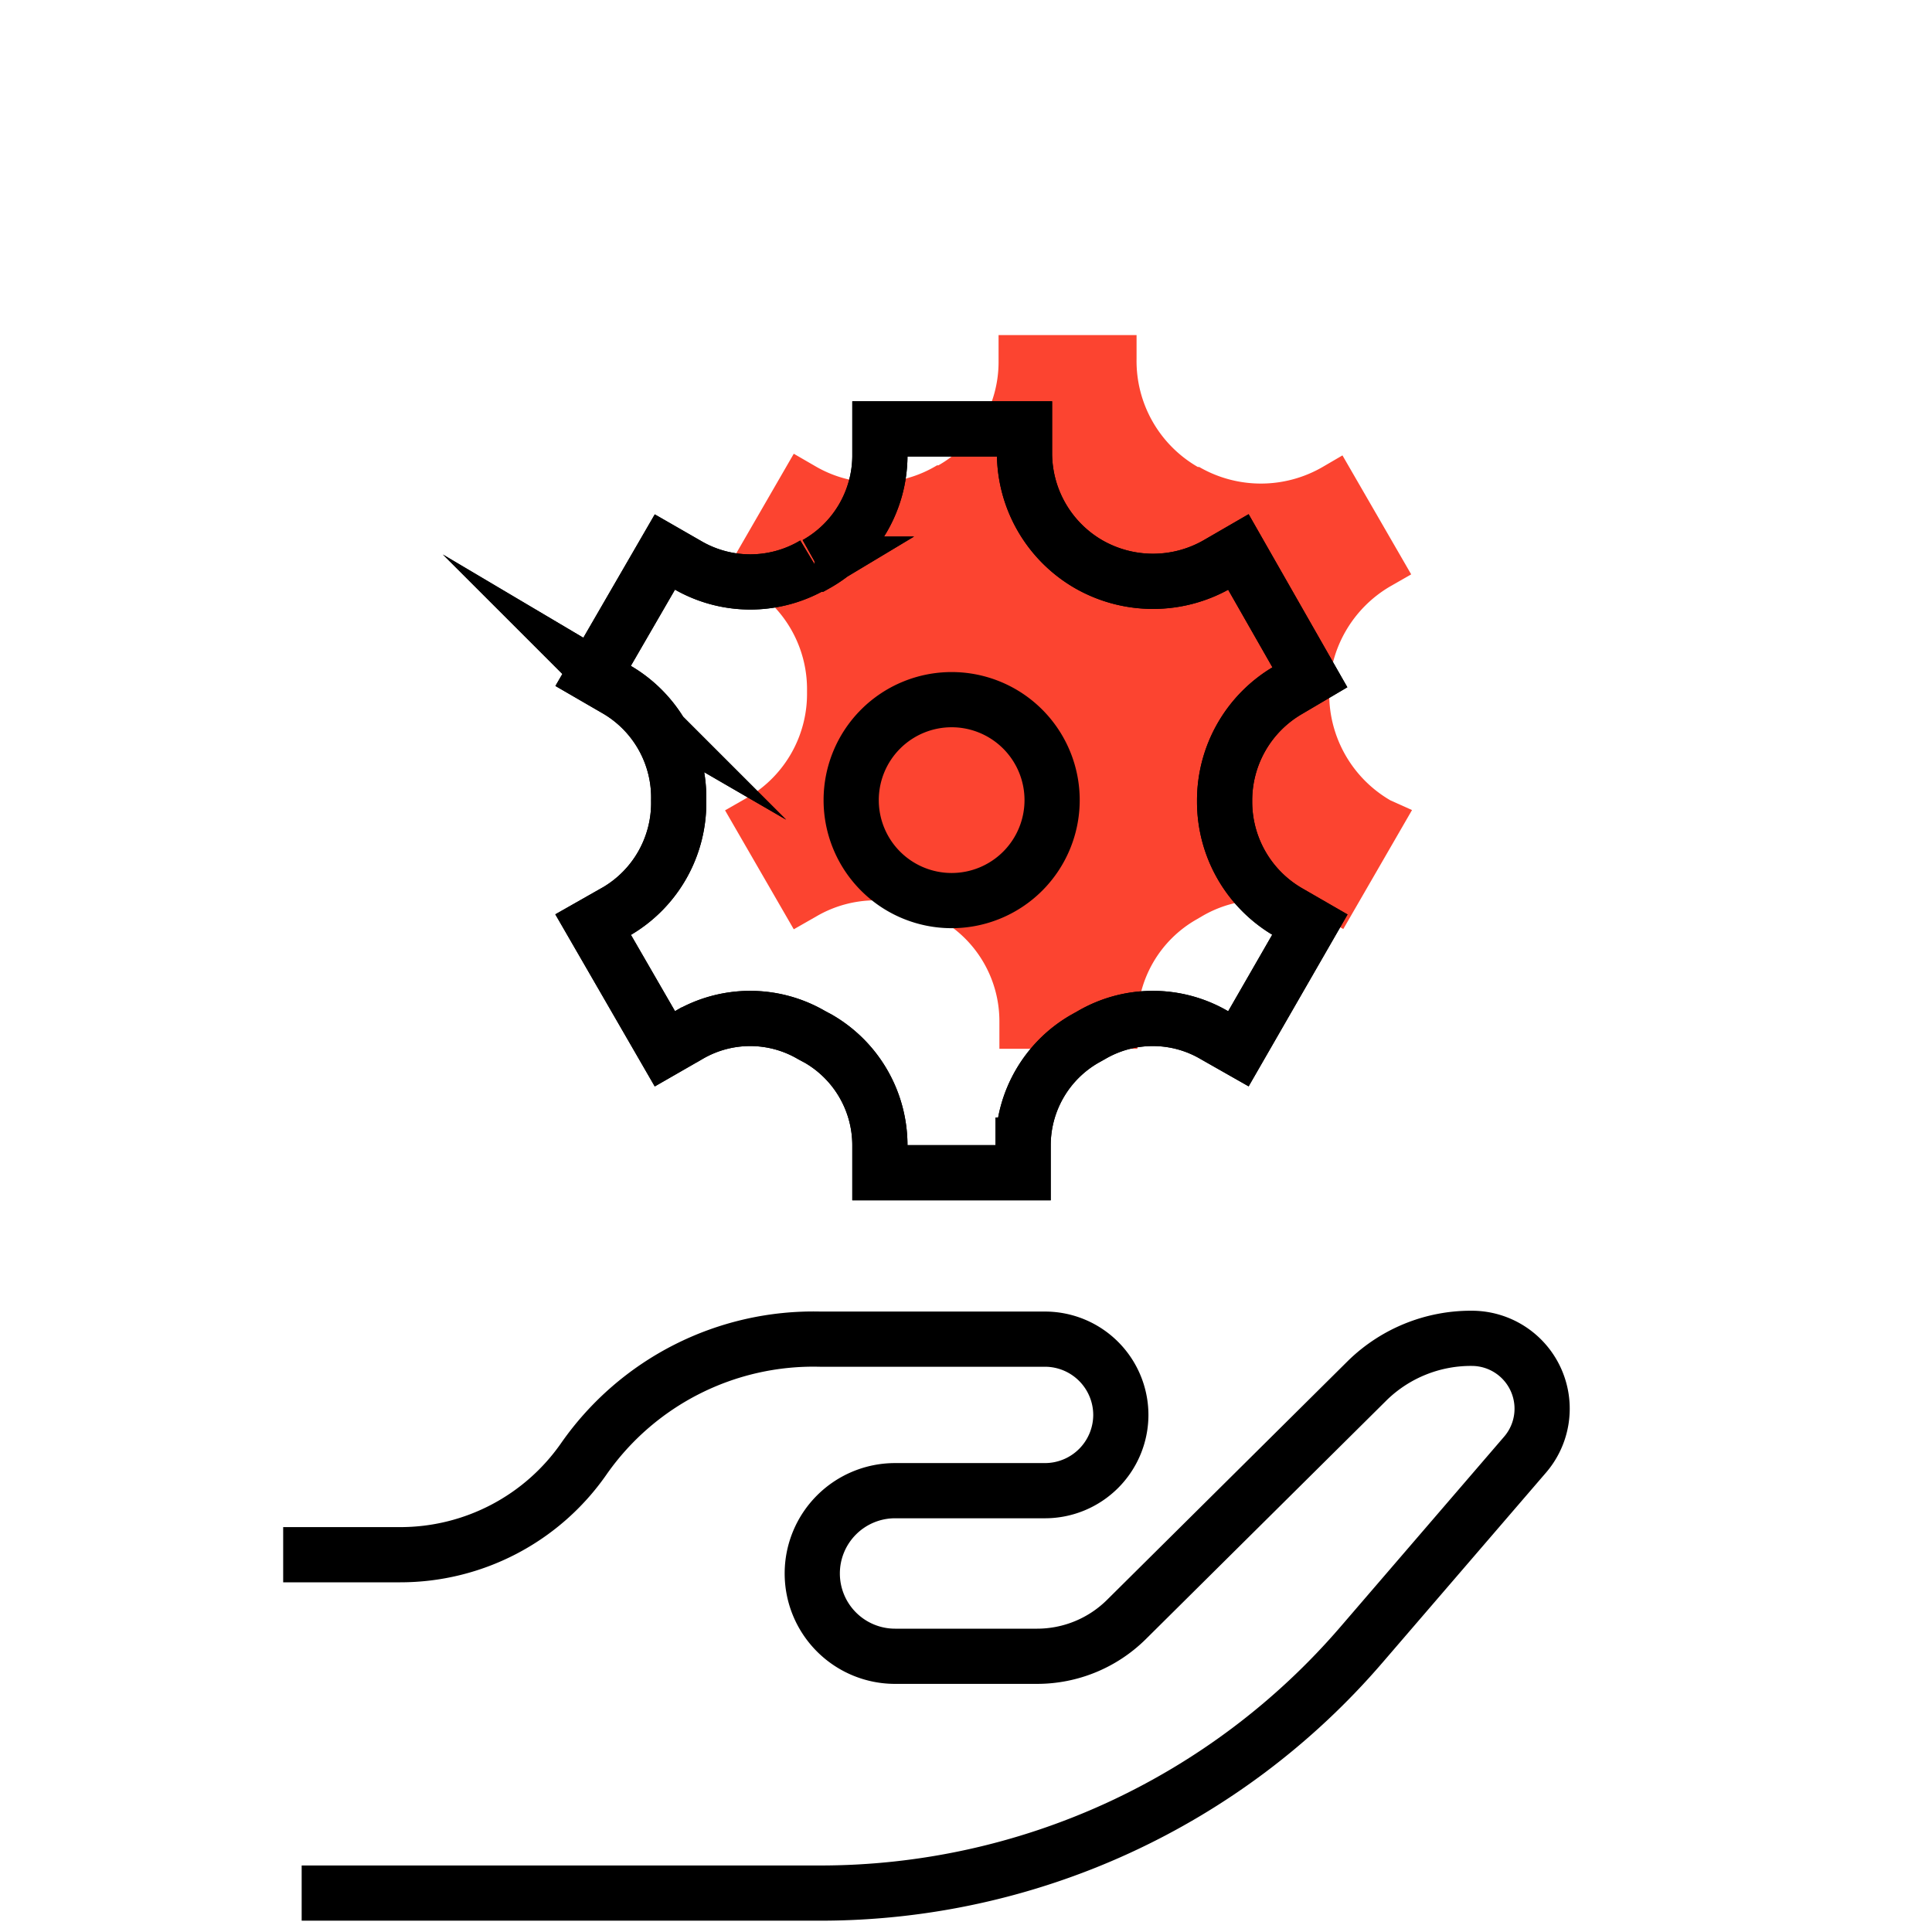
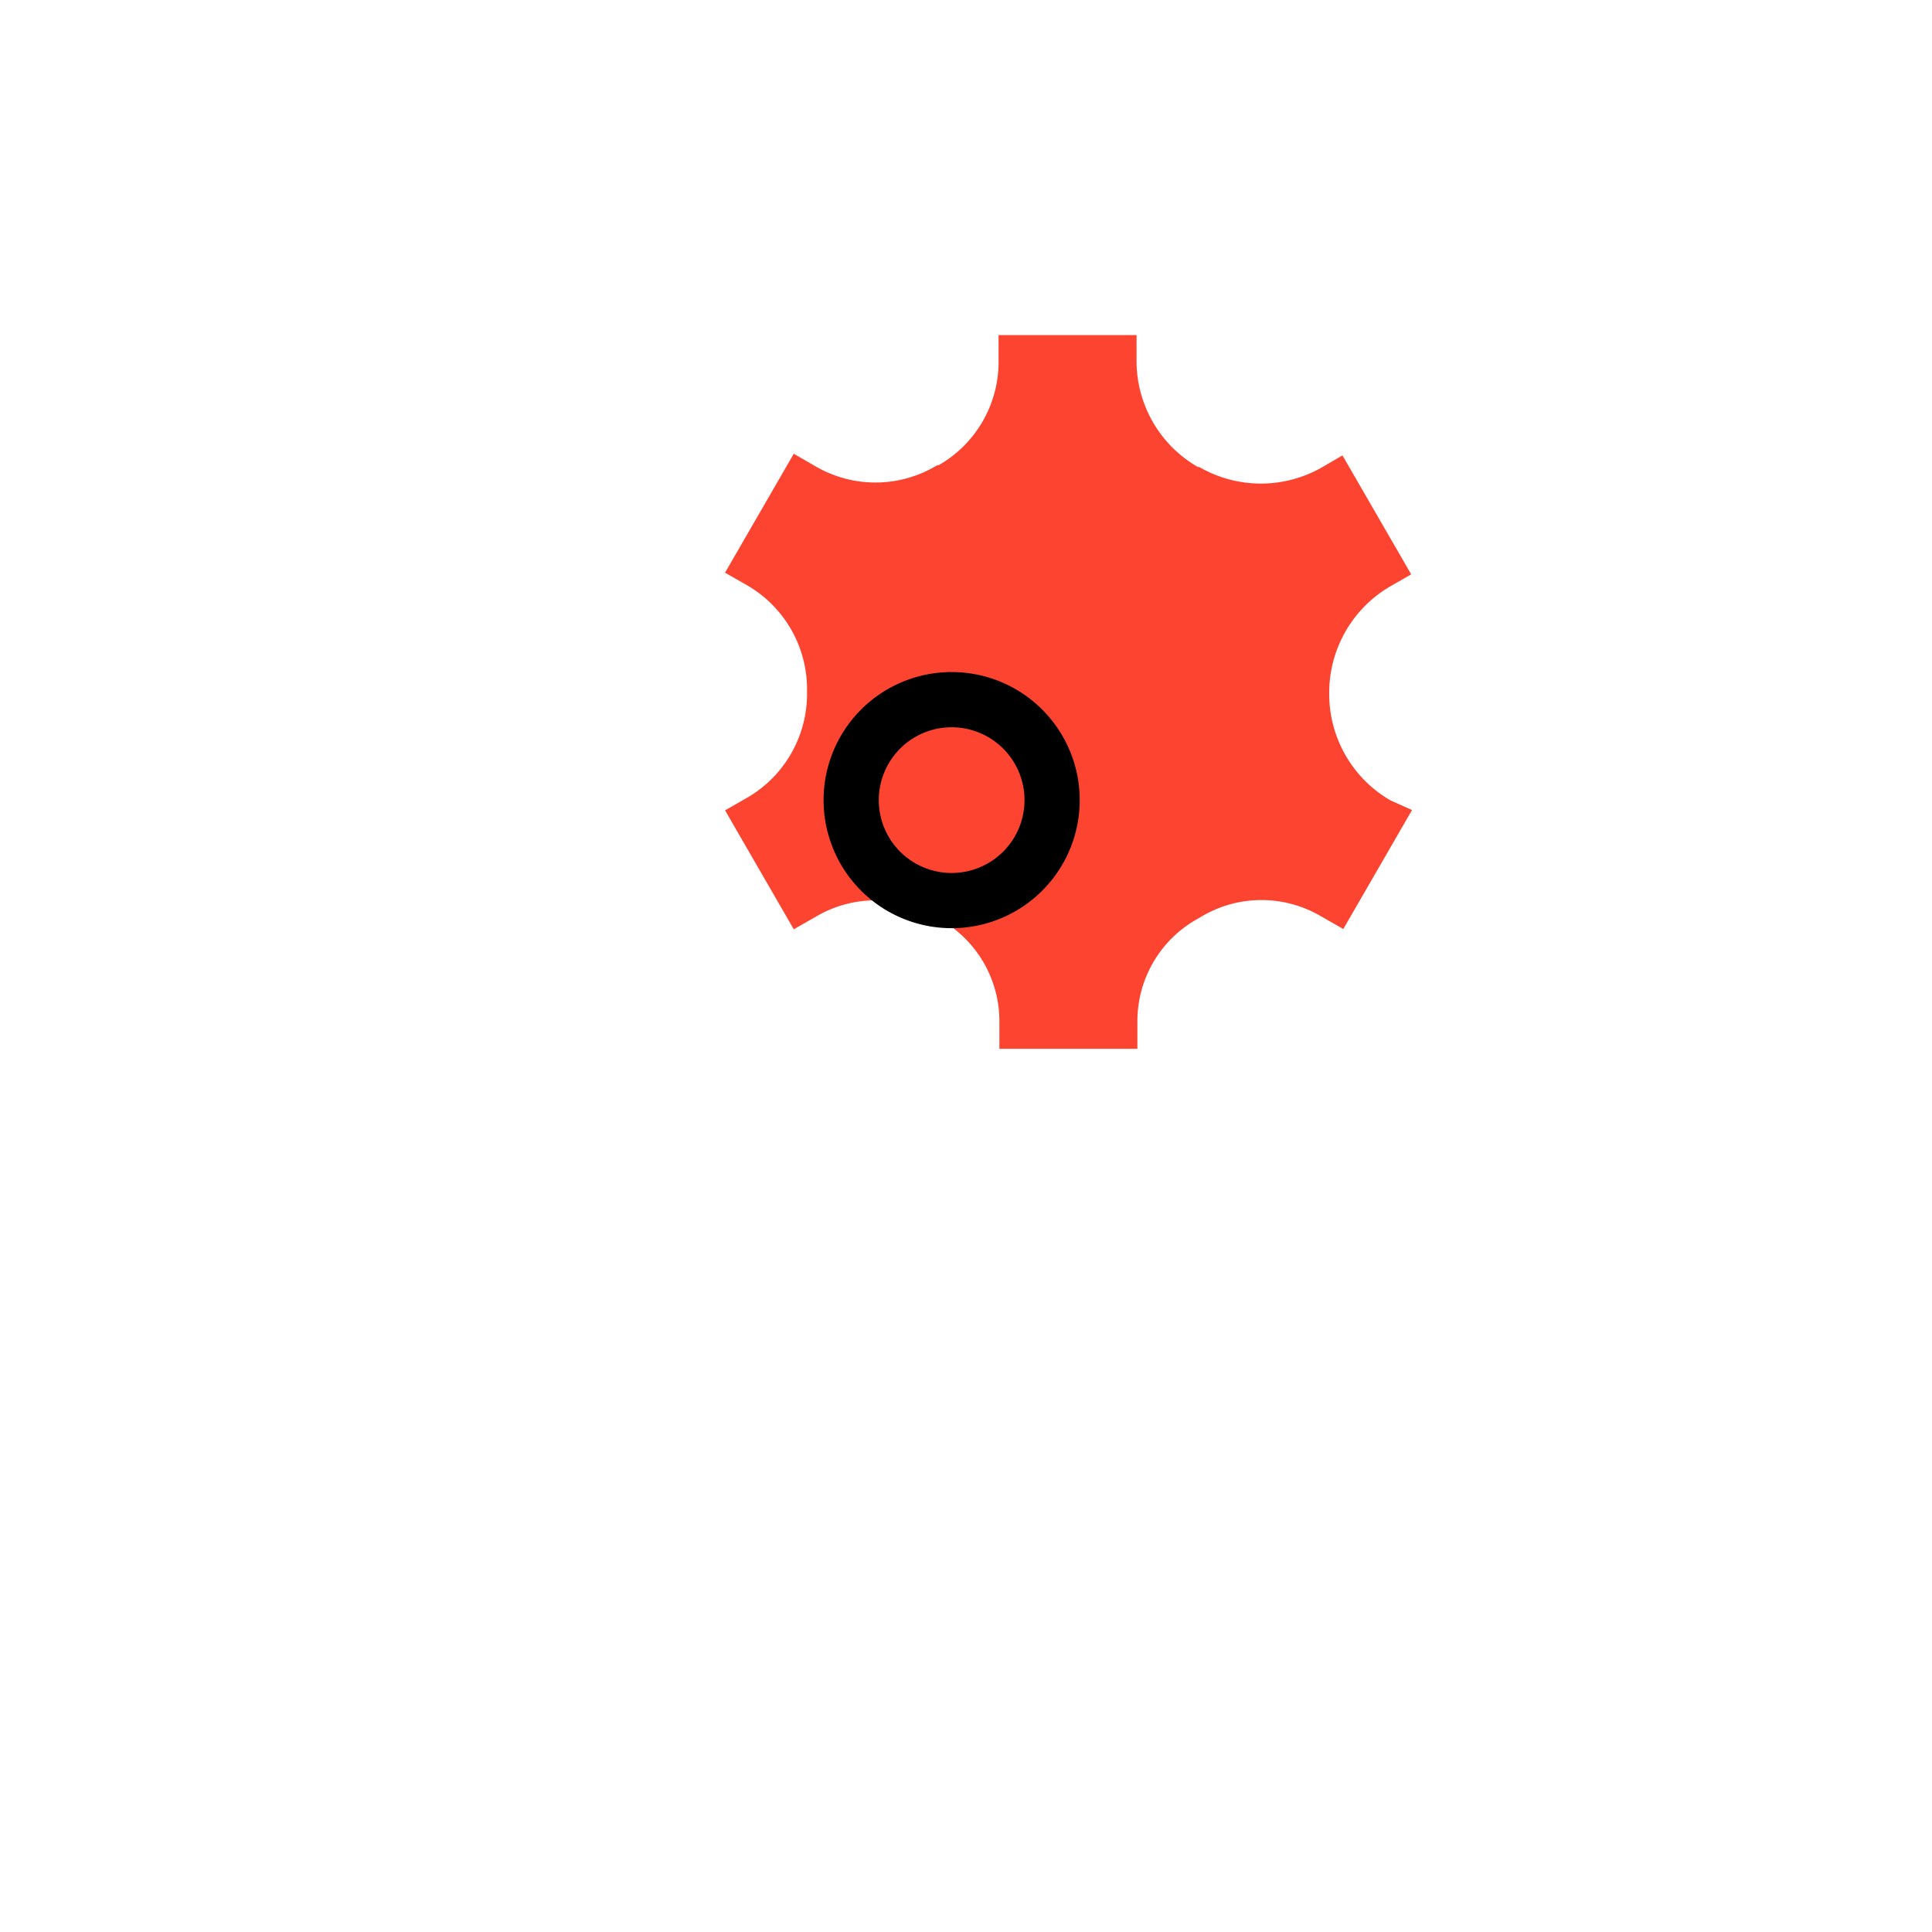
<svg xmlns="http://www.w3.org/2000/svg" id="Layer_1" data-name="Layer 1" viewBox="0 0 70 70">
  <defs>
    <style>.cls-1,.cls-3{fill:none;stroke:#000;stroke-width:2px;}.cls-1{stroke-linejoin:round;}.cls-2{fill:#fc4430;}.cls-3{stroke-miterlimit:10;}</style>
  </defs>
-   <path class="cls-1" d="M10.93,68.59H29.72a25.86,25.86,0,0,0,19.61-9l5.93-6.89a2.55,2.55,0,0,0-1.93-4.21h0A5.37,5.37,0,0,0,49.56,50l-8.75,8.68a4.6,4.6,0,0,1-3.23,1.33H32.43a3,3,0,0,1-3-3h0a3,3,0,0,1,3-3h5.43a2.75,2.75,0,0,0,2.75-2.74h0a2.75,2.75,0,0,0-2.75-2.75H31.57l-1.86,0a10.14,10.14,0,0,0-8.56,4.34h0a8.1,8.1,0,0,1-6.65,3.47H10.26" />
  <path class="cls-2" d="M48.16,25.09v0a4.46,4.46,0,0,1,2.22-3.85l.75-.43-2.49-4.31-.72.42a4.46,4.46,0,0,1-4.47,0l-.05,0A4.43,4.43,0,0,1,41.18,13v-.86h-5v1A4.31,4.31,0,0,1,34,16.86l-.05,0a4.31,4.31,0,0,1-4.36.06l-.83-.48-2.49,4.31.84.48a4.35,4.35,0,0,1,2.13,3.8v.05a4.35,4.35,0,0,1-2.13,3.8l-.84.48,2.49,4.31.84-.48a4.25,4.25,0,0,1,4.25,0l.24.14A4.24,4.24,0,0,1,36.21,37v1h5V37a4.24,4.24,0,0,1,2.13-3.68l.24-.14a4.25,4.25,0,0,1,4.25,0l.84.48,2.49-4.31L50.38,29a4.45,4.45,0,0,1-2.22-3.85Z" />
-   <path class="cls-3" d="M44.37,29v0a4.62,4.62,0,0,1,2.31-4l.78-.46L44.87,20l-.76.44a4.69,4.69,0,0,1-4.67,0l0,0a4.65,4.65,0,0,1-2.32-4v-.9H31.88v1a4.52,4.52,0,0,1-2.31,3.9l-.06,0a4.52,4.52,0,0,1-4.55.06l-.87-.5-2.6,4.49.88.51a4.53,4.53,0,0,1,2.22,4v0a4.55,4.55,0,0,1-2.22,4l-.88.5,2.6,4.5.87-.5a4.41,4.41,0,0,1,4.44,0l.26.14a4.46,4.46,0,0,1,2.22,3.85v1h5.19v-1a4.45,4.45,0,0,1,2.23-3.85l.25-.14a4.41,4.41,0,0,1,4.44,0l.88.5,2.59-4.5-.78-.45a4.62,4.62,0,0,1-2.31-4Z" />
-   <path class="cls-3" d="M44.37,29v0a4.62,4.62,0,0,1,2.31-4l.78-.46L44.87,20l-.76.44a4.69,4.69,0,0,1-4.67,0l0,0a4.65,4.65,0,0,1-2.32-4v-.9H31.88v1a4.52,4.52,0,0,1-2.31,3.9l-.06,0a4.52,4.52,0,0,1-4.55.06l-.87-.5-2.6,4.49.88.51a4.53,4.53,0,0,1,2.22,4v0a4.55,4.55,0,0,1-2.22,4l-.88.5,2.6,4.5.87-.5a4.41,4.41,0,0,1,4.44,0l.26.14a4.46,4.46,0,0,1,2.22,3.85v1h5.19v-1a4.45,4.45,0,0,1,2.23-3.85l.25-.14a4.41,4.41,0,0,1,4.44,0l.88.5,2.59-4.5-.78-.45a4.62,4.62,0,0,1-2.31-4Z" />
  <path class="cls-3" d="M38.12,29a3.64,3.64,0,1,1-3.64-3.65A3.64,3.64,0,0,1,38.12,29Z" />
</svg>